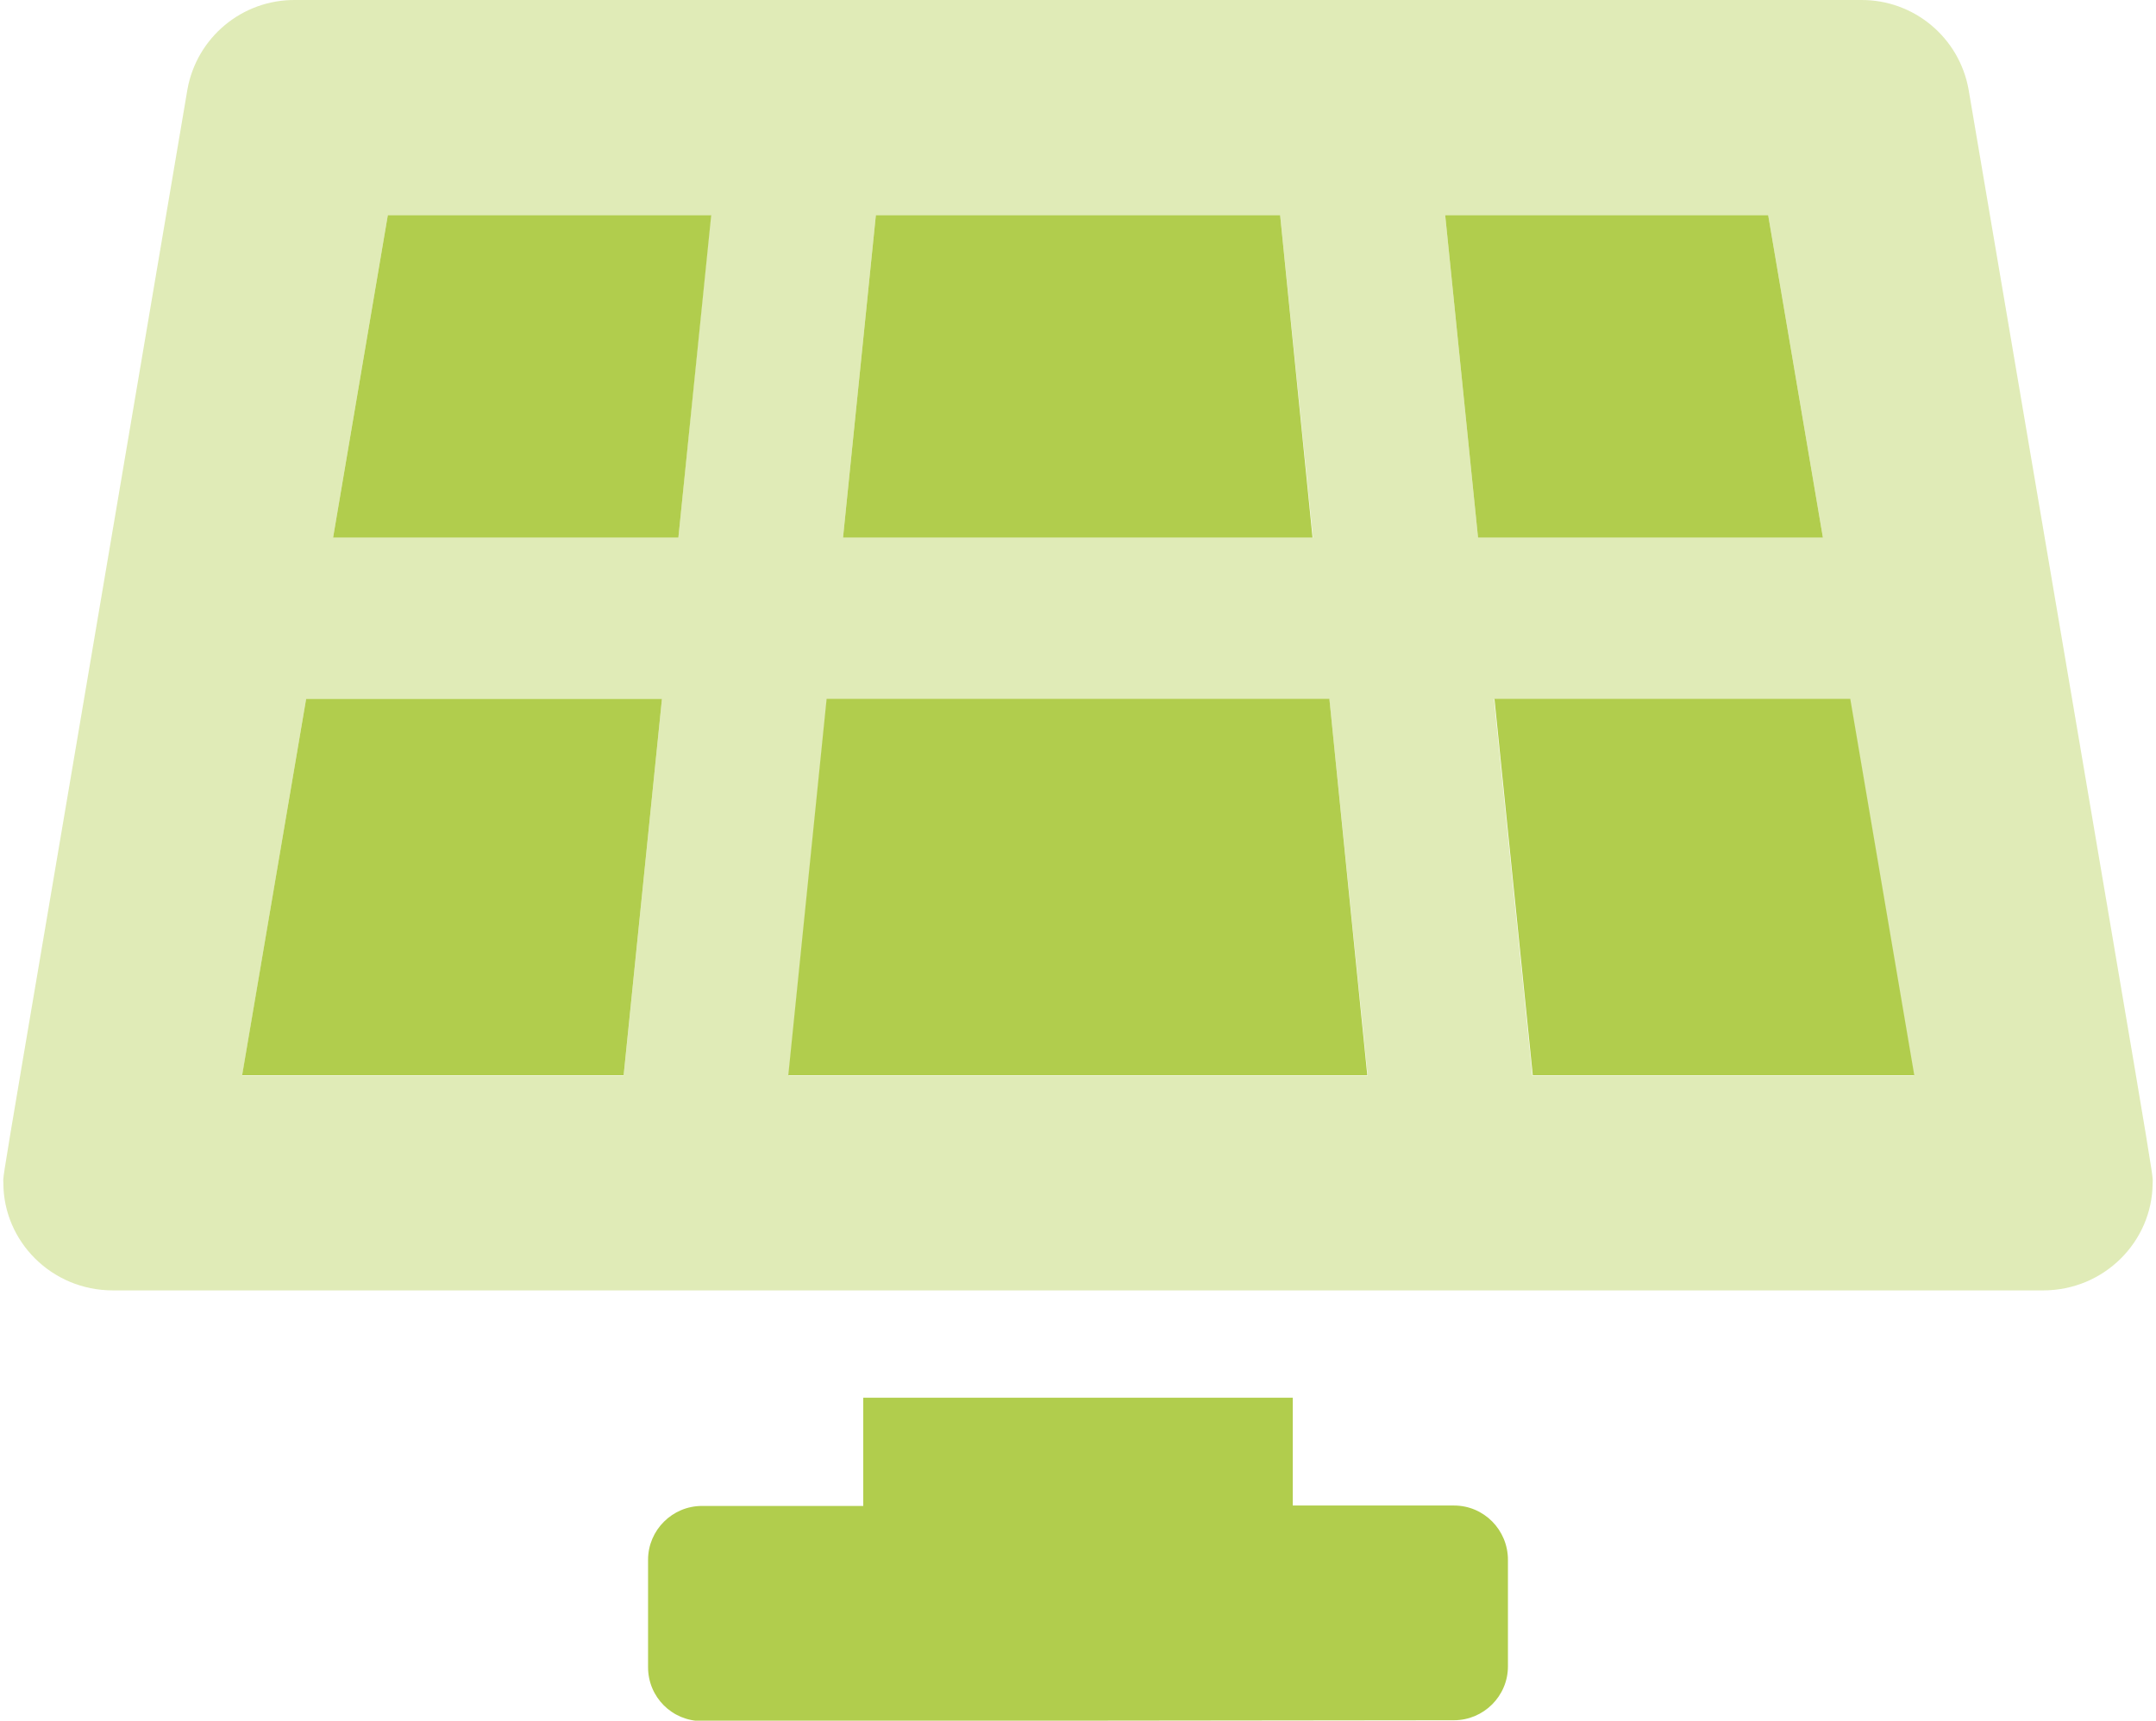
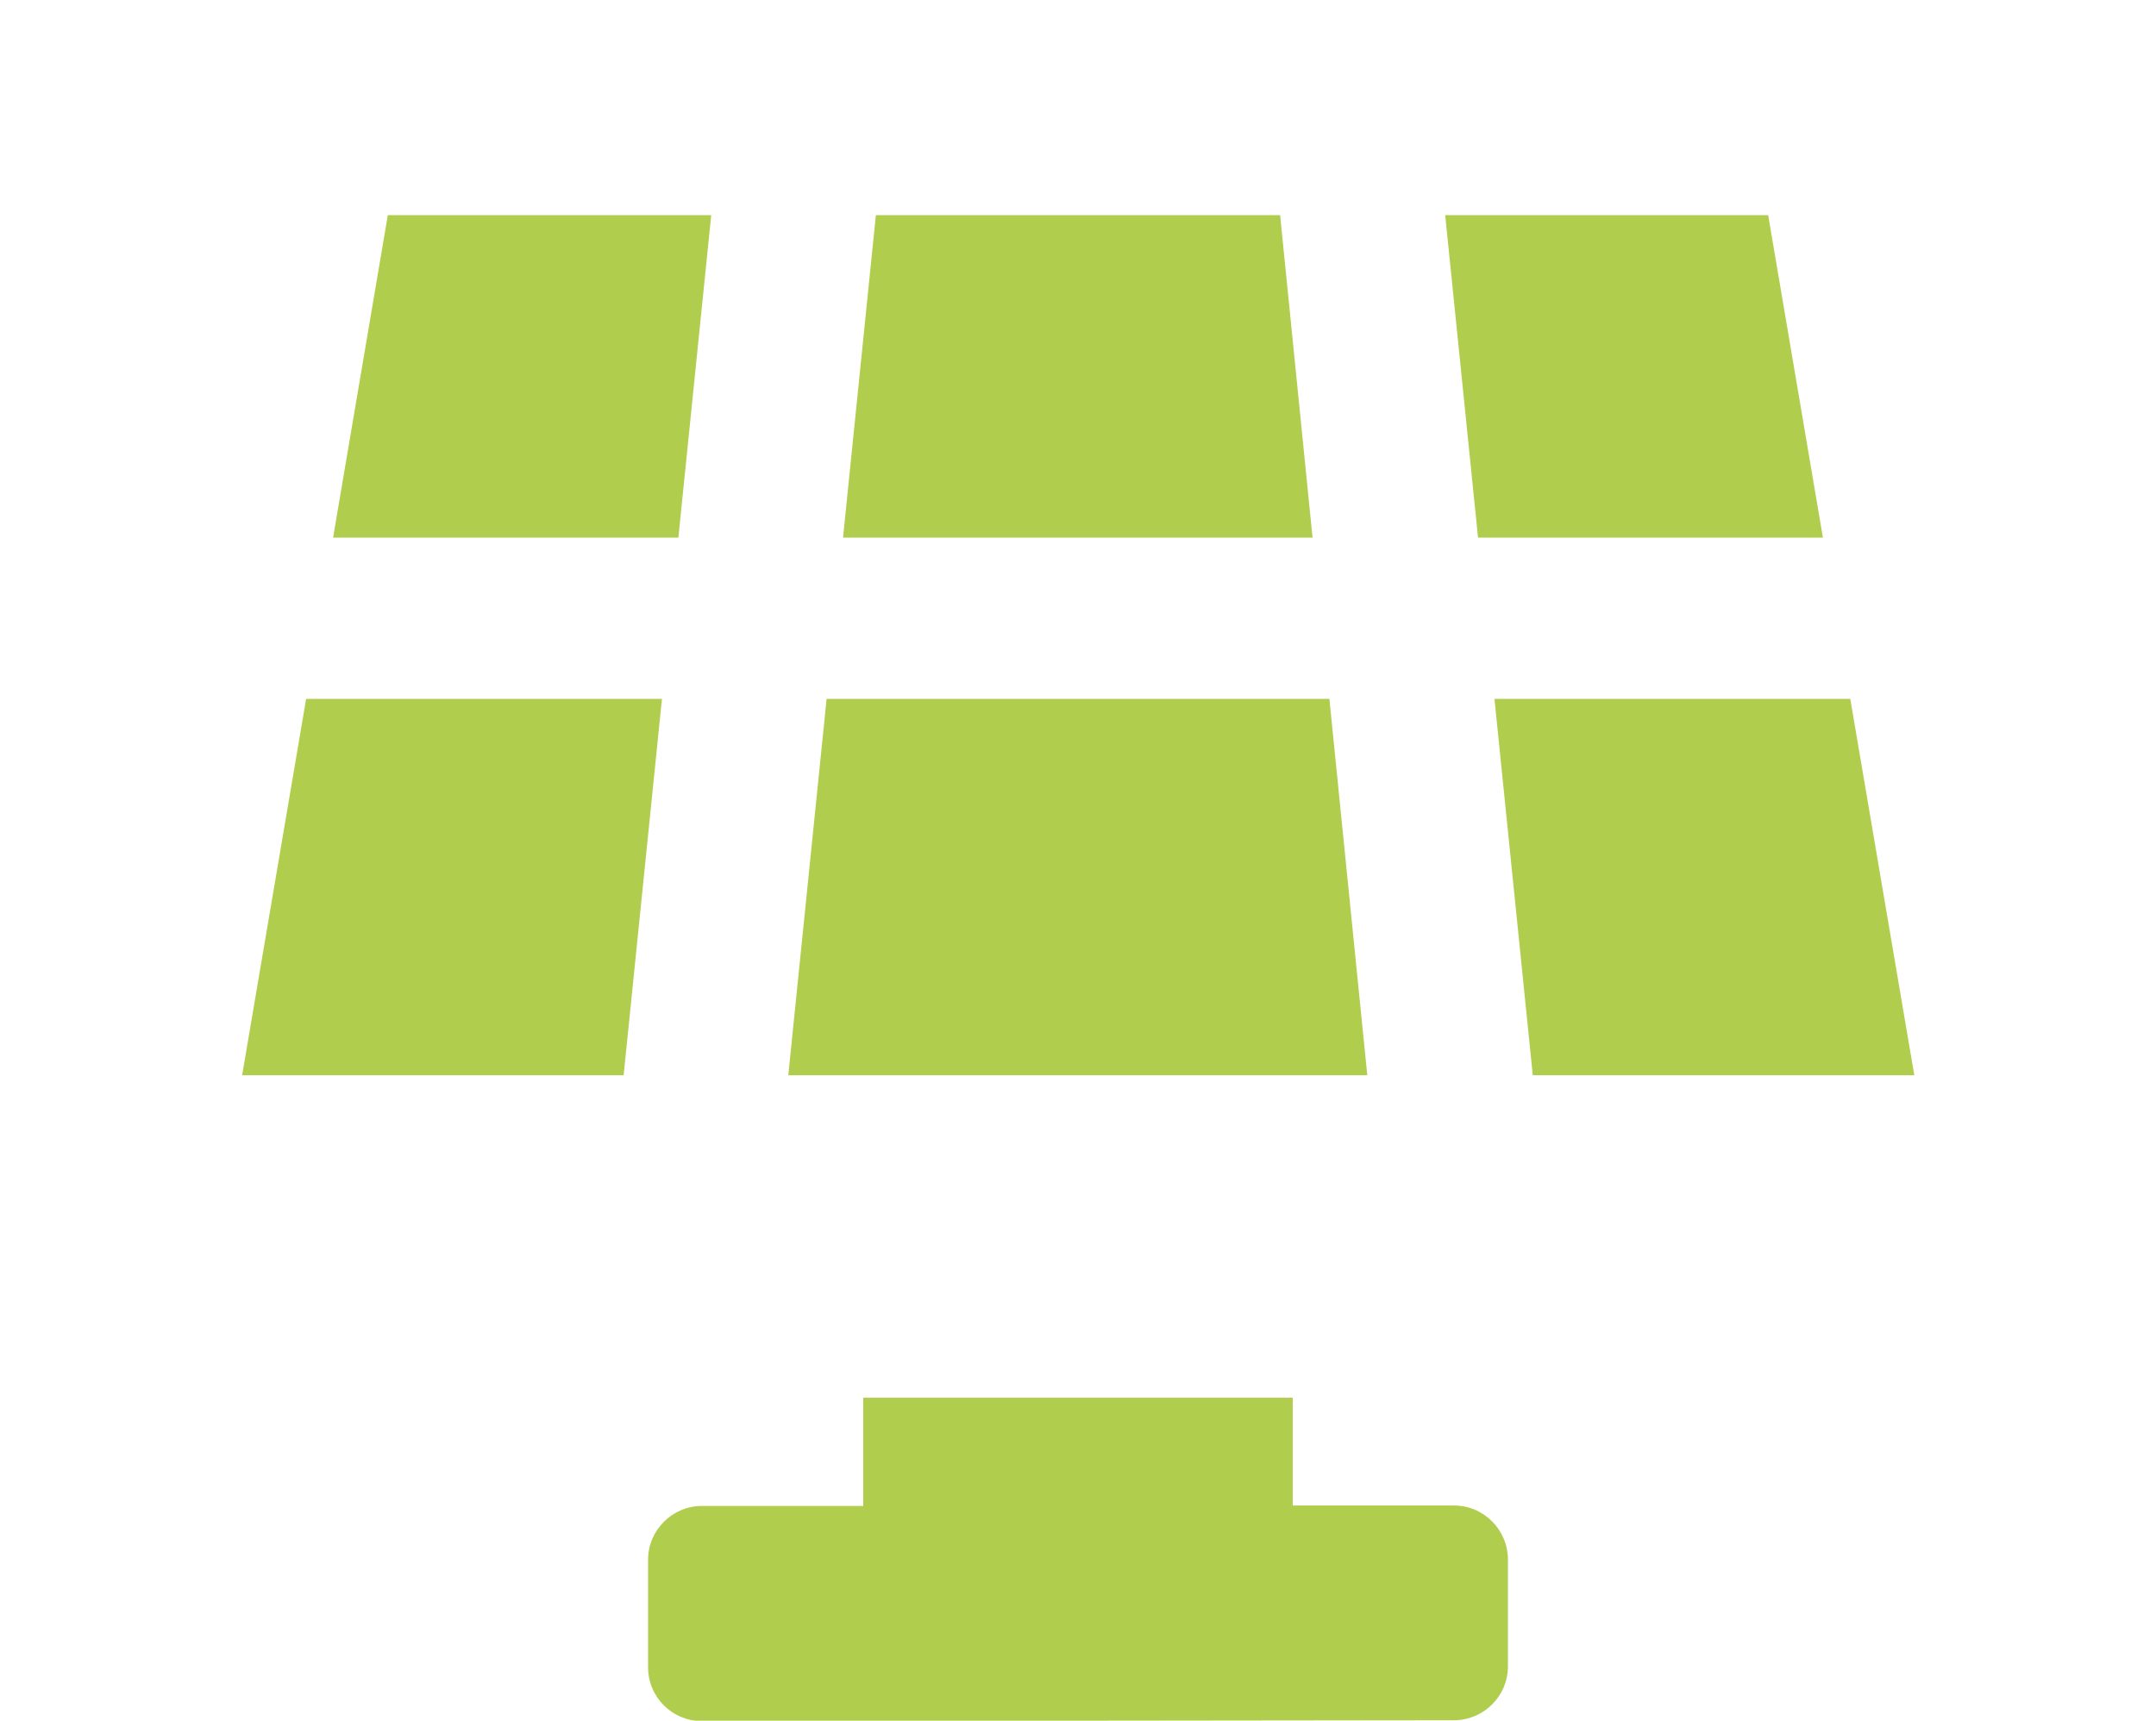
<svg xmlns="http://www.w3.org/2000/svg" version="1.1" id="Ebene_1" x="0px" y="0px" viewBox="0 0 512 408.7" style="enable-background:new 0 0 512 408.7;" xml:space="preserve">
  <style type="text/css">
	.st0{opacity:0.4;fill:#B1CD4D;enable-background:new    ;}
	.st1{fill:#B1CD4D;}
</style>
  <title>solar-panel</title>
  <desc>Created with Sketch.</desc>
-   <path id="Shape-Copy-2" class="st0" d="M467.5,21.3c-2.2-12.4-13-21.4-25.6-21.3H70.1C57.5-0.1,46.7,8.9,44.5,21.3  C-1.8,294.7,0.8,277.9,0.8,281c0,13.8,11.4,25.5,26,25.5h458.4c14.5,0,25.9-11.6,26-25.4C511.2,277.9,513.9,294.7,467.5,21.3z   M208,51.1h96l7.8,76.6H200.2L208,51.1z M148.1,255.5H57.5L72.7,166h84.5L148.1,255.5z M161.1,127.7h-82l13-76.6h76.7L161.1,127.7z   M187.3,255.5l9.1-89.4h119.3l9.1,89.4H187.3z M343.2,51.1h76.7l13,76.6h-81.9L343.2,51.1z M363.9,255.5l-9.1-89.4h84.5l15.2,89.4  H363.9z" />
  <path id="Shape-Copy" class="st1" d="M345.3,357.6l-38.3,0v-25.6H205v25.7l-38.3,0c-7,0-12.8,5.7-12.8,12.8V396  c0,7.1,5.7,12.8,12.8,12.8l178.6-0.2c7,0,12.8-5.7,12.8-12.8v-25.3C358.1,363.4,352.4,357.6,345.3,357.6z M304,51.1h-96l-7.8,76.6  h111.5L304,51.1z M432.9,127.7l-13-76.6h-76.7l7.8,76.6H432.9z M315.7,166H196.3l-9.1,89.4h137.5L315.7,166z M72.7,166l-15.2,89.4  h90.6l9.1-89.4H72.7z M168.9,51.1H92.1l-13,76.6h82L168.9,51.1z M439.4,166h-84.5l9.1,89.4h90.6L439.4,166z" />
</svg>